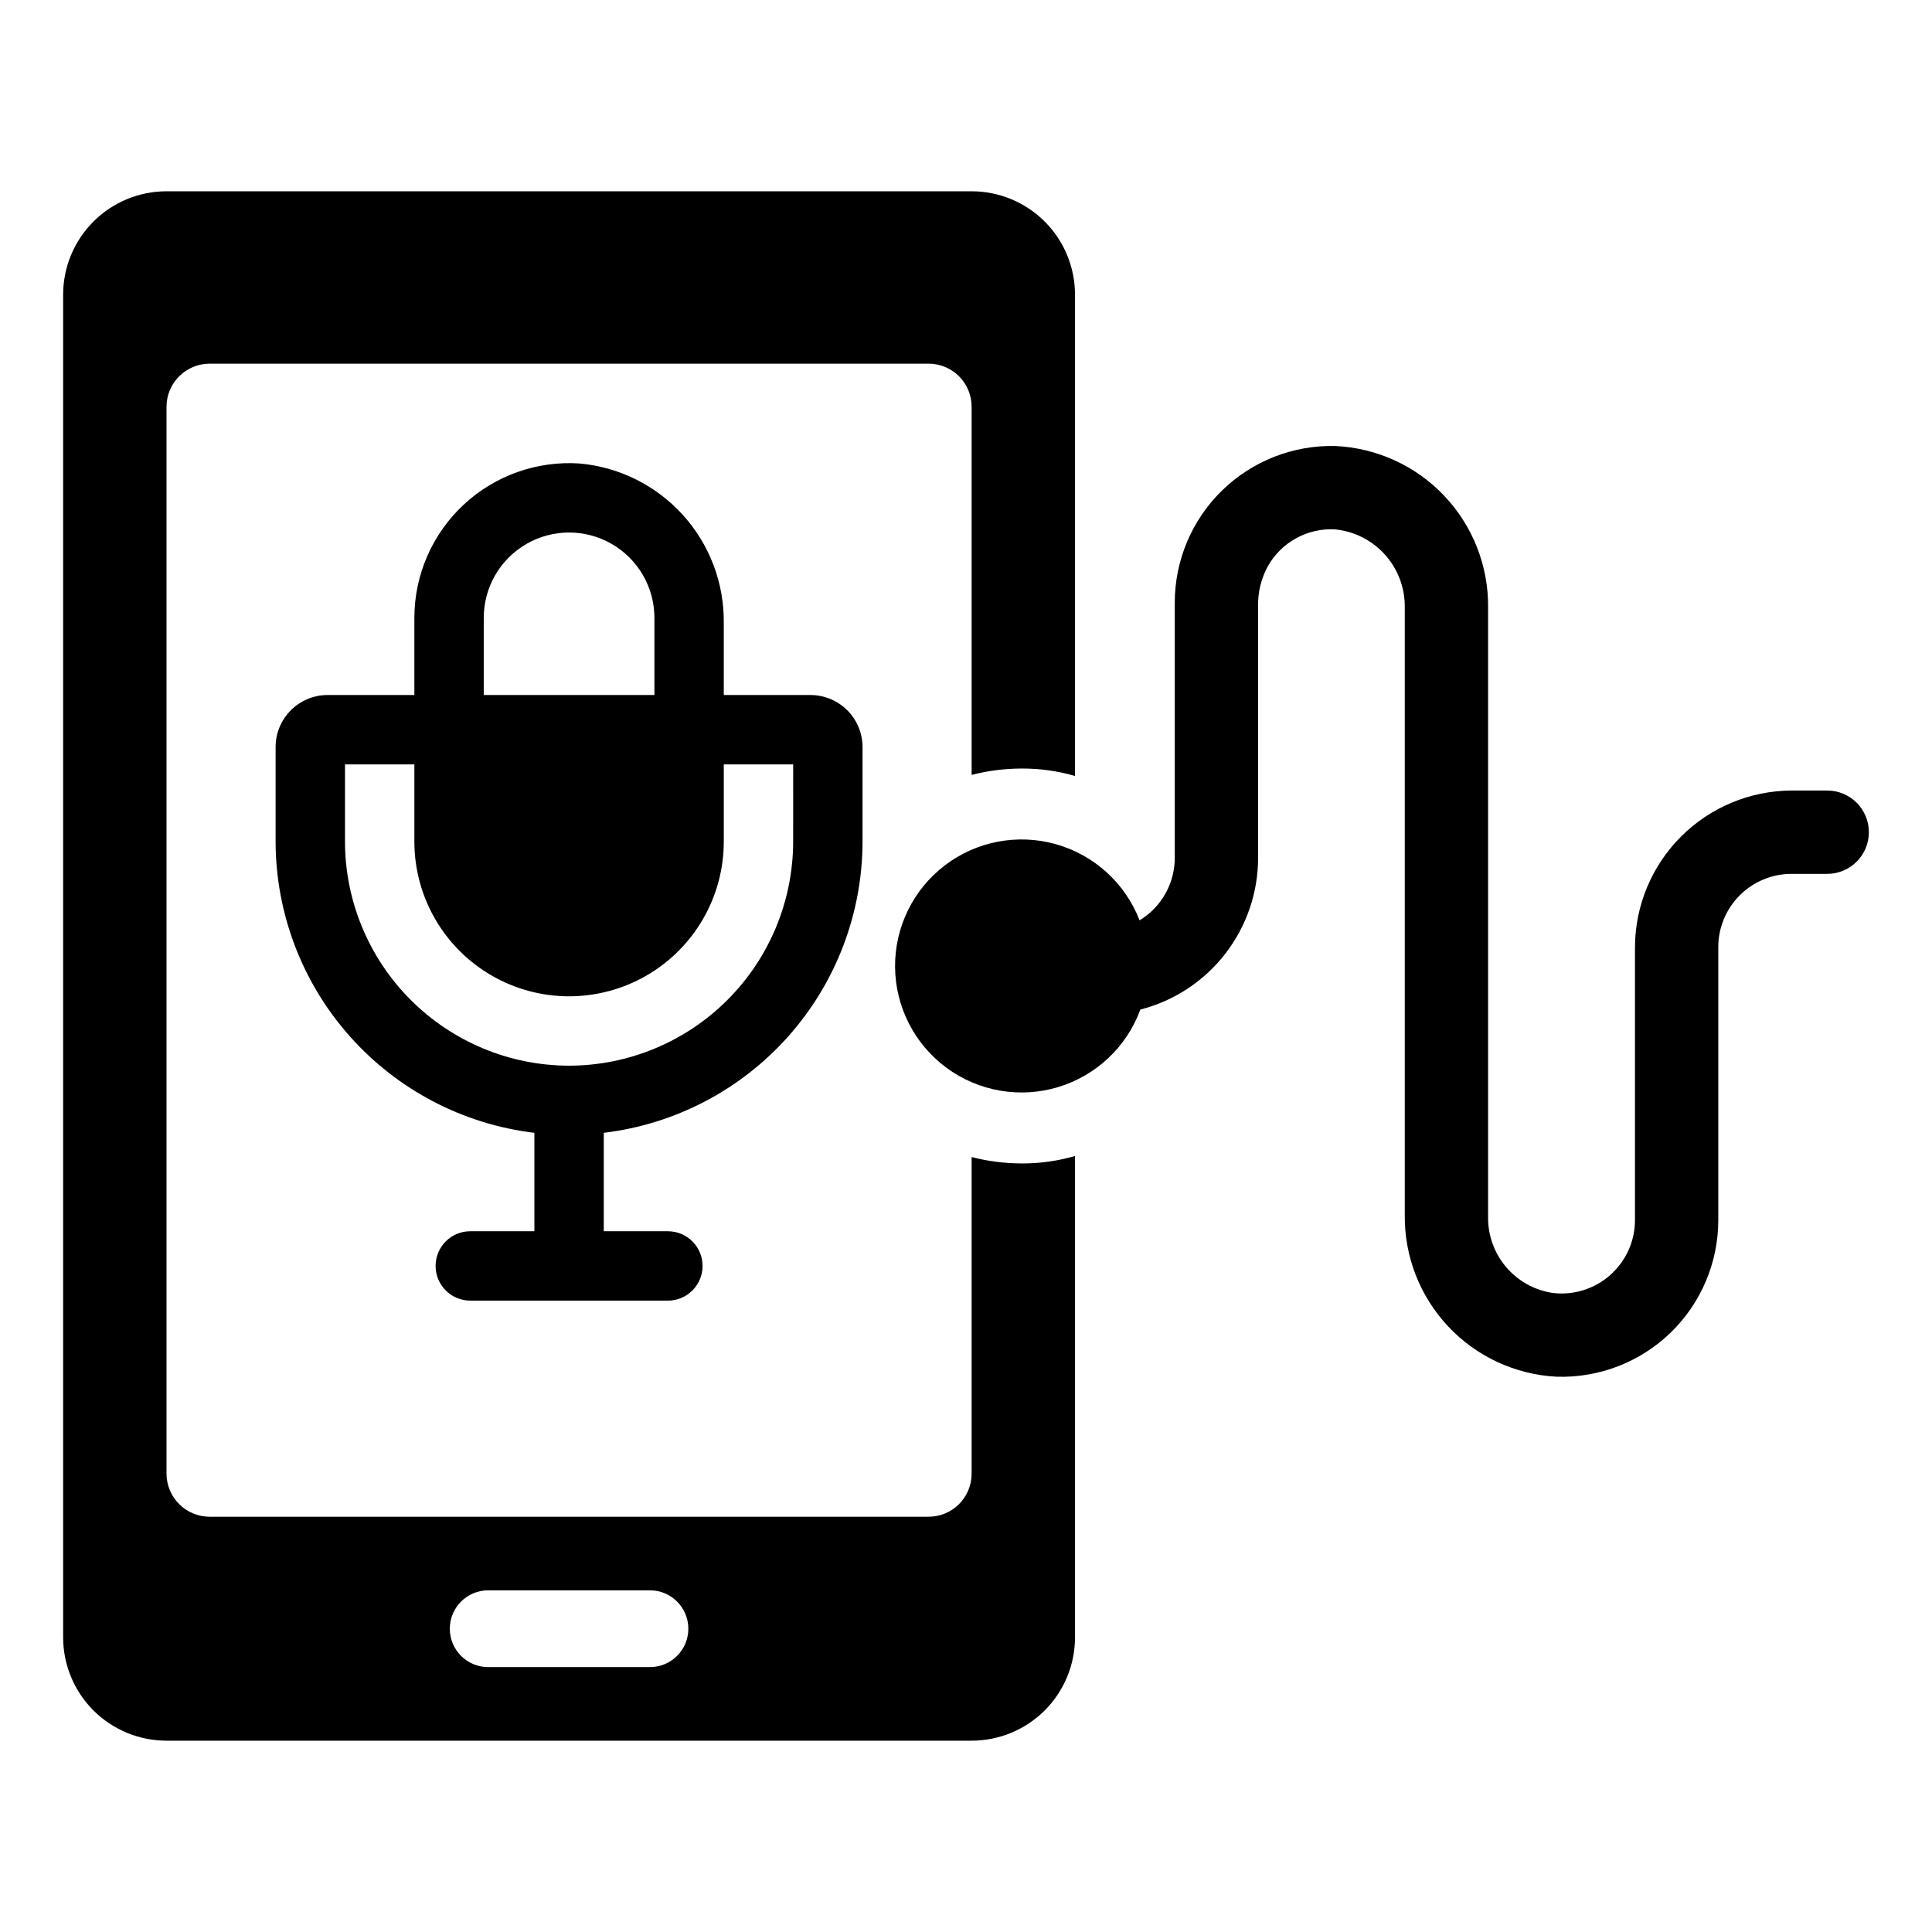
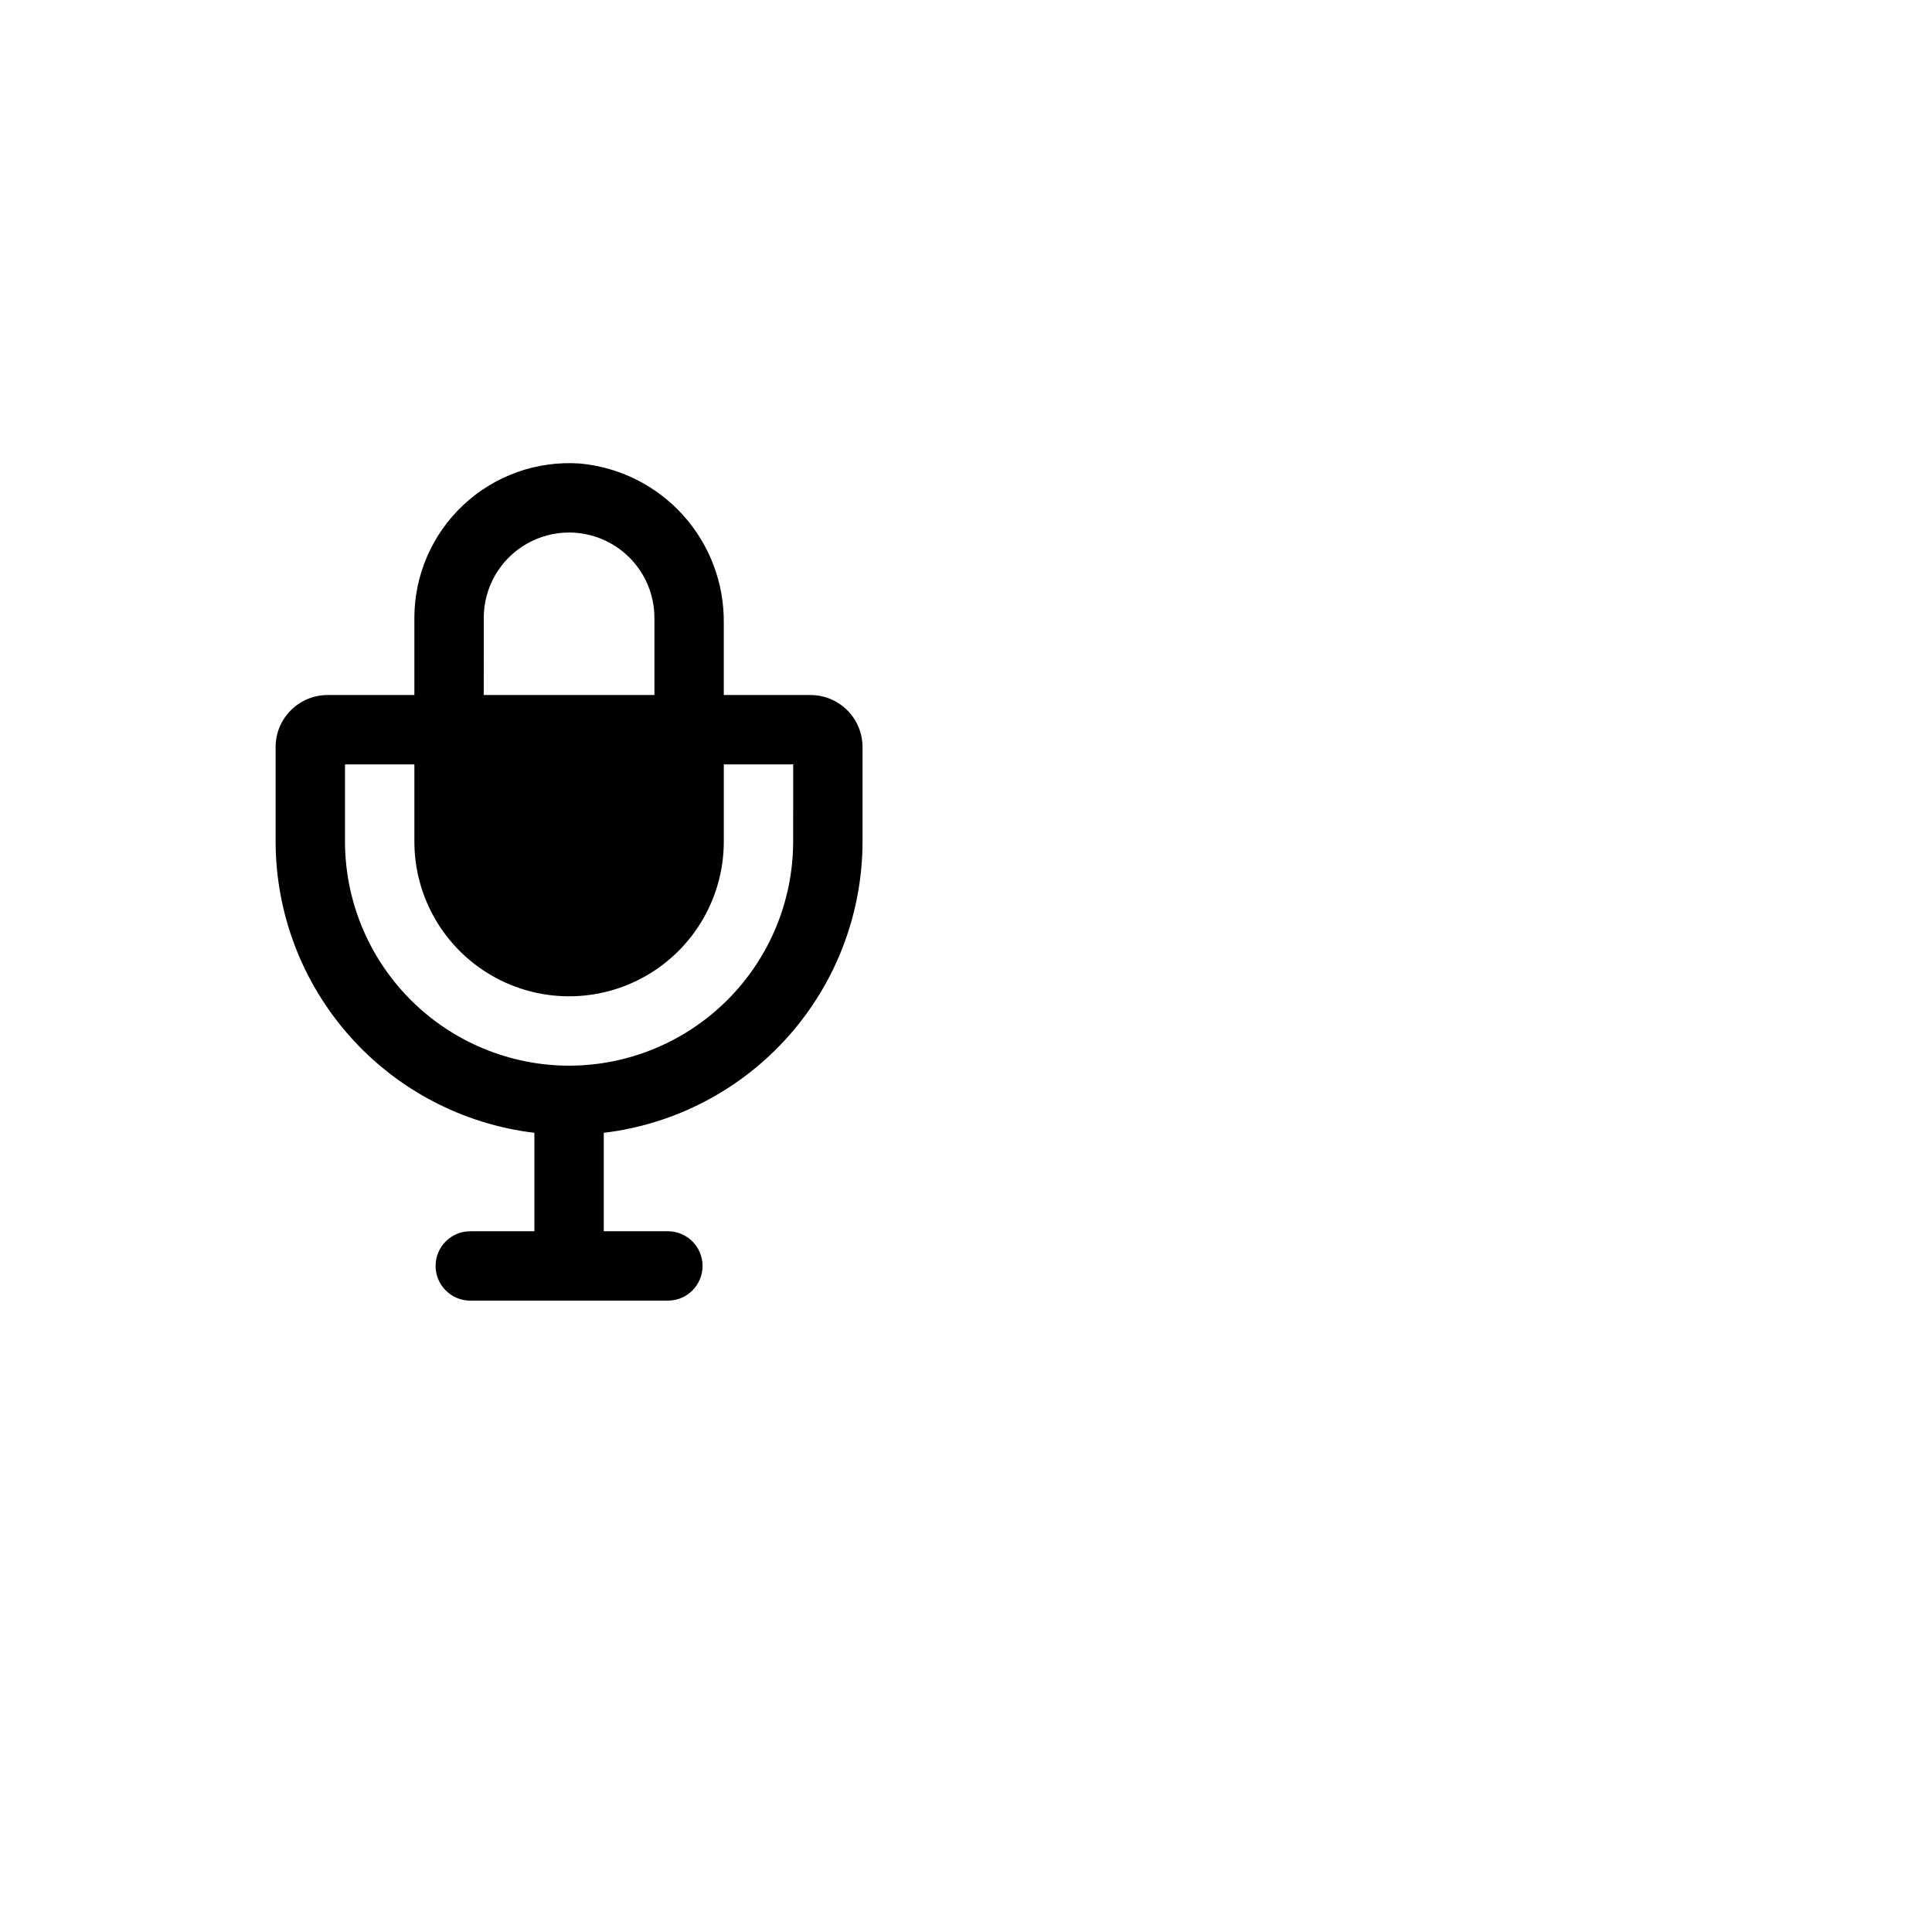
<svg xmlns="http://www.w3.org/2000/svg" fill="#000000" width="800px" height="800px" version="1.1" viewBox="144 144 512 512">
  <g>
    <path d="m372.58 367.03v-25.047c0-3.66-1.453-7.168-4.039-9.754-2.586-2.586-6.094-4.039-9.75-4.039h-22.98v-19.016 0.004c0.137-10.574-3.719-20.812-10.805-28.664-7.082-7.852-16.871-12.738-27.402-13.684-11.332-0.762-22.473 3.203-30.77 10.957-8.297 7.75-13.016 18.594-13.023 29.949v20.453h-22.984c-7.613 0-13.789 6.176-13.789 13.793v25.047c0.031 19.023 7.023 37.375 19.656 51.594 12.633 14.219 30.035 23.32 48.922 25.586v26.086h-16.988c-5.078 0-9.191 4.117-9.191 9.195 0 5.074 4.113 9.191 9.191 9.191h52.367c5.078 0 9.191-4.117 9.191-9.191 0-5.078-4.113-9.195-9.191-9.195h-16.992v-26.086c18.887-2.266 36.289-11.367 48.926-25.586 12.633-14.219 19.625-32.57 19.652-51.594zm-100.38-59.293c0-8.078 4.309-15.543 11.305-19.582 6.996-4.043 15.617-4.043 22.613 0 7 4.039 11.309 11.504 11.309 19.582v20.453h-45.23zm22.613 118.68c-15.742-0.023-30.836-6.289-41.965-17.422-11.133-11.129-17.398-26.223-17.422-41.965v-20.453h18.387v20.453c0 14.648 7.812 28.184 20.5 35.508 12.684 7.324 28.312 7.324 41 0 12.684-7.324 20.5-20.859 20.5-35.508v-20.453h18.387l-0.004 20.453c-0.023 15.742-6.285 30.836-17.418 41.965-11.133 11.133-26.223 17.398-41.965 17.422z" />
-     <path d="m401.49 450.64v83.887c0.004 3.031-1.195 5.941-3.34 8.082-2.141 2.144-5.051 3.344-8.078 3.34h-190.52c-6.305-0.008-11.414-5.117-11.422-11.422v-282.73c0.008-6.305 5.117-11.414 11.422-11.422h190.52c3.027-0.004 5.938 1.195 8.078 3.34 2.144 2.144 3.344 5.051 3.34 8.082v97.562c4.348-1.117 8.816-1.684 13.301-1.691 4.769-0.02 9.52 0.645 14.098 1.973v-127.55c0-7.266-2.887-14.234-8.023-19.375-5.137-5.137-12.105-8.023-19.375-8.023h-213.36c-7.266 0-14.234 2.887-19.371 8.023-5.141 5.141-8.027 12.109-8.027 19.375v355.81c0 7.266 2.887 14.238 8.023 19.375 5.141 5.137 12.109 8.023 19.375 8.023h213.36c7.269 0 14.238-2.887 19.375-8.023 5.141-5.137 8.023-12.109 8.023-19.375v-127.55c-4.578 1.328-9.328 1.992-14.098 1.973-4.484-0.004-8.953-0.574-13.301-1.691zm-85.25 135.16h-42.859c-5.621 0-10.176-4.555-10.176-10.172 0-5.621 4.555-10.176 10.176-10.176h42.859c5.621 0 10.176 4.555 10.176 10.176 0 5.617-4.555 10.172-10.176 10.172z" />
-     <path d="m628.23 353.5h-9.406c-11.008 0.035-21.555 4.422-29.336 12.203-7.785 7.785-12.172 18.332-12.203 29.34v72.277c0.004 5.586-2.394 10.902-6.582 14.602-4.188 3.695-9.766 5.41-15.305 4.711-4.805-0.738-9.18-3.191-12.312-6.91-3.133-3.719-4.812-8.445-4.723-13.309v-161.37c0.125-10.992-4.023-21.605-11.574-29.598-7.551-7.992-17.906-12.742-28.891-13.246-11.195-0.281-22.027 3.969-30.043 11.789-8.012 7.82-12.531 18.543-12.527 29.742v67.625c-0.008 6.766-3.543 13.035-9.328 16.543-3.805-9.84-12.02-17.316-22.172-20.176-10.156-2.863-21.066-0.781-29.449 5.625-8.387 6.402-13.266 16.379-13.176 26.93 0.09 10.551 5.141 20.441 13.633 26.703 8.492 6.258 19.434 8.156 29.539 5.121 10.105-3.035 18.191-10.648 21.828-20.555 8.922-2.285 16.832-7.477 22.48-14.754 5.652-7.277 8.723-16.227 8.727-25.438v-66.719c-0.078-3.668 0.805-7.297 2.555-10.523 1.754-3.137 4.352-5.723 7.496-7.457 3.148-1.738 6.719-2.559 10.309-2.367 5.059 0.492 9.75 2.844 13.172 6.602s5.324 8.652 5.34 13.73v161.35c-0.129 10.949 3.984 21.527 11.473 29.52 7.492 7.992 17.781 12.777 28.719 13.352 11.246 0.371 22.164-3.84 30.25-11.664 8.082-7.828 12.645-18.602 12.641-29.855v-72.324c0-5.148 2.047-10.086 5.688-13.727s8.578-5.688 13.727-5.688h9.453c6.098 0 11.039-4.941 11.039-11.039 0-6.098-4.941-11.043-11.039-11.043z" />
  </g>
</svg>